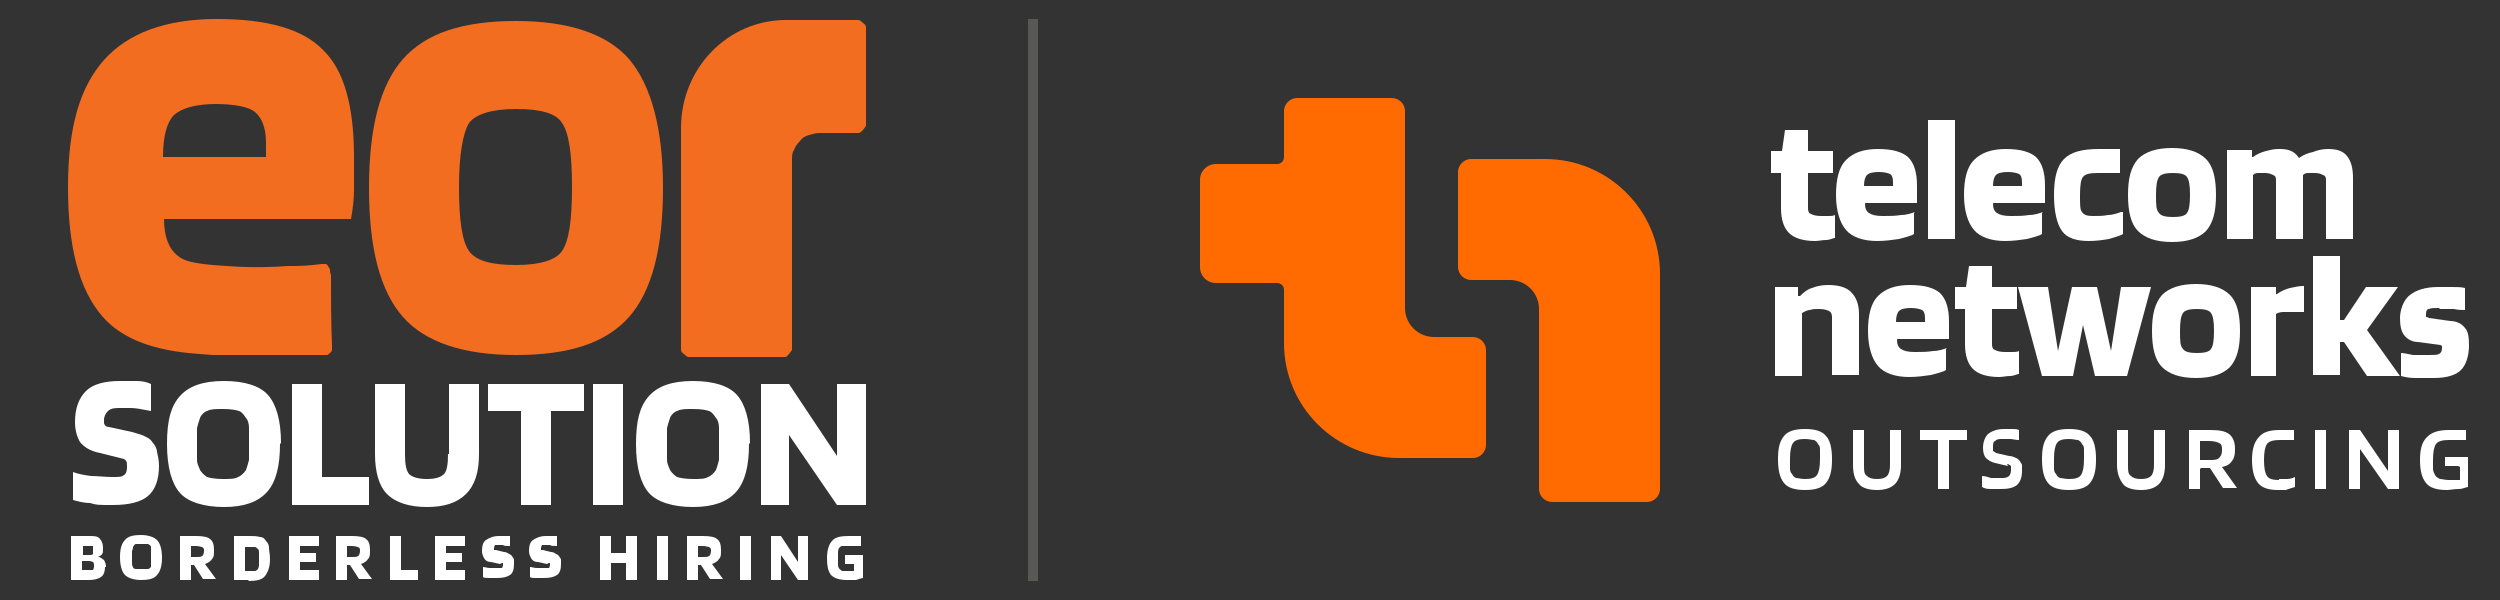
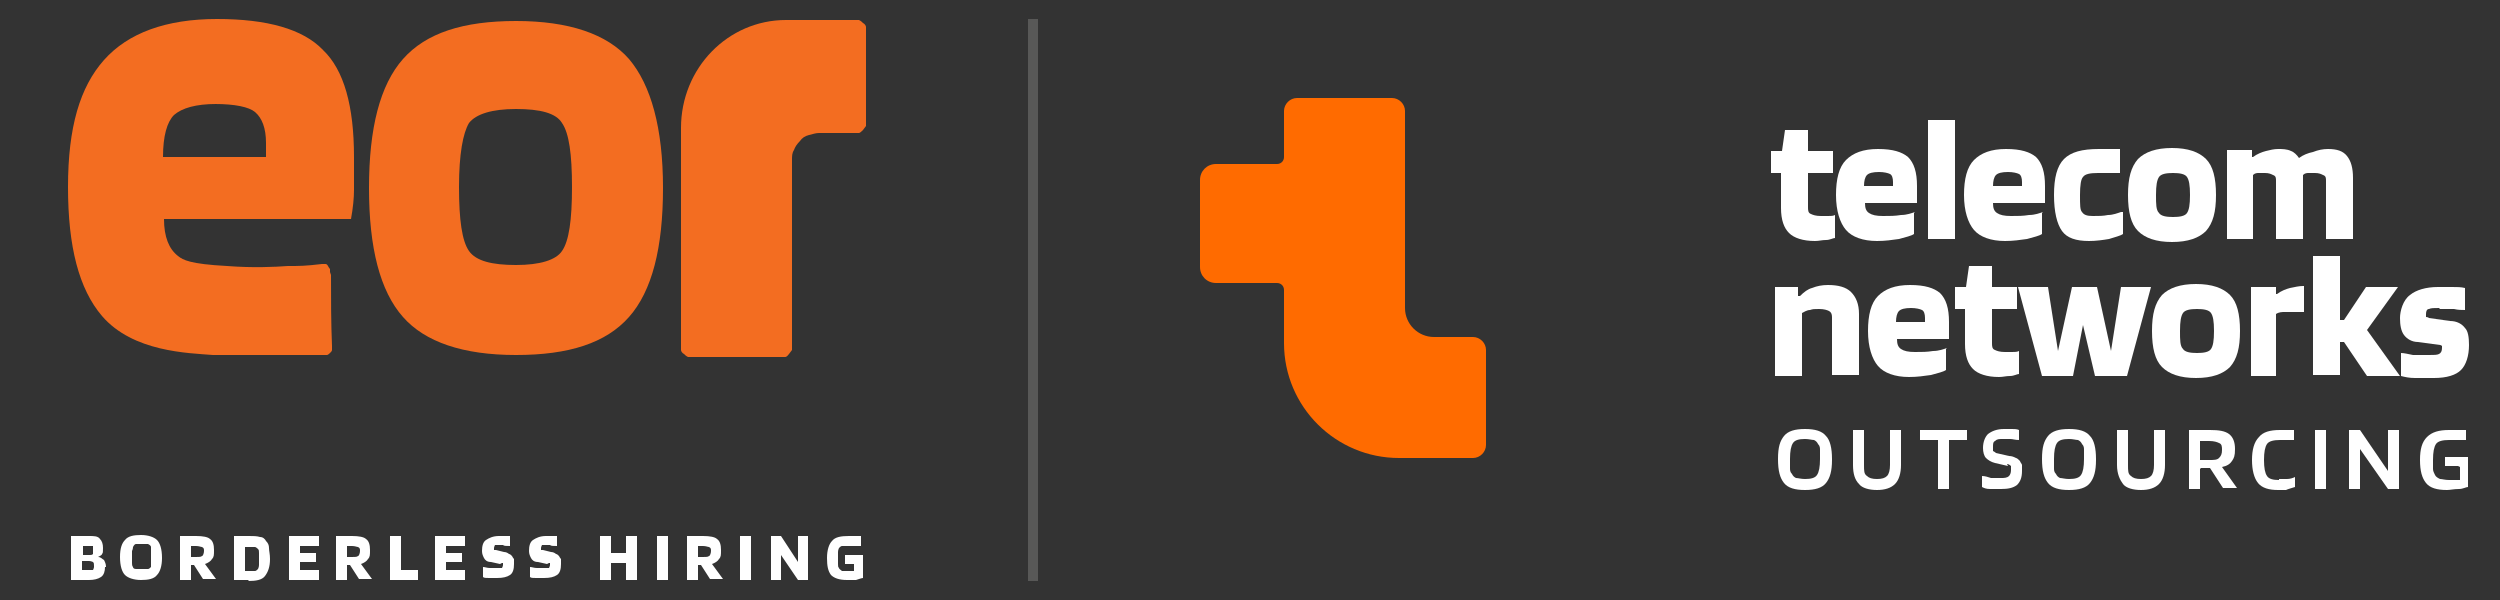
<svg xmlns="http://www.w3.org/2000/svg" id="Layer_1" version="1.1" viewBox="0 0 250 60">
  <rect x="0" y="0" width="250" height="60" fill="#333333" stroke="none" />
  <defs>
    <style>
      .st0 {
        fill: #fff;
      }

      .st1 {
        fill: none;
      }

      .st2 {
        fill: #ff6b00;
      }

      .st3 {
        stroke: #585857;
        stroke-miterlimit: 10;
      }

      .st3, .st4 {
        fill: #f36d21;
      }

      .st5 {
        clip-path: url(#clippath);
      }
    </style>
    <clipPath id="clippath">
      <rect class="st1" x="120" y="9.8" width="46.1" height="40.4" />
    </clipPath>
  </defs>
  <g>
    <path class="st0" d="M10.5,56.7c0,.4-.1.8-.4,1-.3.2-.7.3-1.2.3h-1.8v-4.4h1.8c.5,0,.9,0,1.1.3.2.2.3.5.3.9s0,.5-.1.6c0,.1-.2.2-.4.3.3,0,.4.2.6.3.1.2.2.4.2.7ZM9.3,54.9c0-.2,0-.3,0-.3,0,0-.2,0-.3,0h-.7v.9h.7c.1,0,.2,0,.3-.1,0,0,0-.2,0-.4ZM9.4,56.6c0-.2,0-.3-.1-.4,0,0-.2-.1-.4-.1h-.7v.9h.7c.2,0,.4,0,.4,0,0,0,.1-.2.1-.3ZM16.2,55.8c0,.8-.2,1.4-.5,1.7-.3.4-.9.5-1.6.5s-1.3-.2-1.6-.5c-.3-.3-.5-.9-.5-1.8s.2-1.4.5-1.7c.3-.4.9-.5,1.6-.5s1.3.2,1.6.5c.3.3.5.9.5,1.8ZM13.3,56.7c0,.1.1.2.3.2.1,0,.3,0,.6,0s.4,0,.6,0c.1,0,.2-.1.3-.2,0,0,0-.2,0-.4,0-.2,0-.3,0-.6s0-.4,0-.6c0-.2,0-.3,0-.4,0-.1-.1-.2-.3-.3-.1,0-.3,0-.6,0s-.5,0-.6,0c-.1,0-.2.1-.3.3,0,0,0,.2-.1.4,0,.2,0,.3,0,.6s0,.4,0,.6c0,.1,0,.3.1.4ZM19.1,56.6v1.4h-1.1v-4.4h1.6c.7,0,1.2.1,1.4.3.3.2.4.6.4,1.1s0,.7-.2.9c-.1.2-.4.4-.7.5l1.1,1.5h-1.3l-.9-1.4h-.3ZM20.4,55.1c0-.2,0-.3-.2-.4-.1,0-.3-.1-.6-.1h-.5v1.1h.5c.3,0,.5,0,.6-.1.1,0,.2-.3.2-.5ZM24.9,58h-1.5v-4.4h1.5c.4,0,.8,0,1.1.1.3,0,.5.2.6.4.2.2.3.4.3.7,0,.3.1.6.1,1.1,0,.8-.2,1.3-.5,1.7-.3.4-.9.5-1.7.5ZM25.8,54.9c0,0-.2-.2-.3-.2-.1,0-.3,0-.6,0h-.4v2.4h.4c.3,0,.4,0,.6,0,.1,0,.2-.1.3-.2,0,0,.1-.2.1-.4,0-.2,0-.3,0-.6s0-.4,0-.6c0-.2,0-.3-.1-.4ZM31.9,57v1h-3v-4.4h3v1h-1.9v.7h1.6v.9h-1.6v.8h1.9ZM34.7,56.6v1.4h-1.1v-4.4h1.6c.7,0,1.2.1,1.4.3.3.2.4.6.4,1.1s0,.7-.2.9c-.1.2-.4.4-.7.5l1.1,1.5h-1.3l-.9-1.4h-.3ZM36,55.1c0-.2,0-.3-.2-.4-.1,0-.3-.1-.6-.1h-.5v1.1h.5c.3,0,.5,0,.6-.1.1,0,.2-.3.2-.5ZM41.8,57v1h-2.8v-4.4h1.1v3.4h1.7ZM46.5,57v1h-3v-4.4h3v1h-1.9v.7h1.6v.9h-1.6v.8h1.9ZM50,56.4l-.9-.2c-.4,0-.6-.2-.7-.4-.1-.2-.2-.4-.2-.7,0-.5.1-.9.4-1.1.3-.2.7-.4,1.3-.4s.4,0,.6,0c.2,0,.4,0,.5,0v1c-.4,0-.6,0-.7-.1-.1,0-.3,0-.4,0s-.3,0-.4,0c0,0-.1.2-.1.3s0,.1,0,.2c0,0,0,0,.2,0l.8.2c.2,0,.4.1.5.2.1,0,.2.1.3.2,0,0,.1.2.2.3,0,.1,0,.3,0,.5,0,.5-.1.9-.4,1.1-.3.2-.7.3-1.3.3s-.6,0-.8,0c-.3,0-.5,0-.6-.1v-1c.2,0,.4.1.7.1.3,0,.5,0,.8,0s.3,0,.4,0c0,0,.1-.2.1-.3s0-.2,0-.2c0,0,0,0-.1,0ZM54.7,56.4l-.9-.2c-.4,0-.6-.2-.7-.4-.1-.2-.2-.4-.2-.7,0-.5.1-.9.4-1.1.3-.2.7-.4,1.3-.4s.4,0,.6,0c.2,0,.4,0,.5,0v1c-.4,0-.6,0-.7-.1-.1,0-.3,0-.4,0s-.3,0-.4,0c0,0-.1.2-.1.3s0,.1,0,.2c0,0,0,0,.2,0l.8.2c.2,0,.4.1.5.2.1,0,.2.1.3.2,0,0,.1.2.2.3,0,.1,0,.3,0,.5,0,.5-.1.9-.4,1.1-.3.2-.7.3-1.3.3s-.6,0-.8,0c-.3,0-.5,0-.6-.1v-1c.2,0,.4.1.7.1.3,0,.5,0,.8,0s.3,0,.4,0c0,0,.1-.2.1-.3s0-.2,0-.2c0,0,0,0-.1,0ZM61.1,58h-1.1v-4.4h1.1v1.7h1.5v-1.7h1.1v4.4h-1.1v-1.7h-1.5v1.7ZM66.8,53.6v4.4h-1.1v-4.4h1.1ZM69.8,56.6v1.4h-1.1v-4.4h1.6c.7,0,1.2.1,1.4.3.3.2.4.6.4,1.1s0,.7-.2.9c-.1.2-.4.4-.7.5l1.1,1.5h-1.3l-.9-1.4h-.3ZM71.1,55.1c0-.2,0-.3-.2-.4-.1,0-.3-.1-.6-.1h-.5v1.1h.5c.3,0,.5,0,.6-.1.1,0,.2-.3.2-.5ZM75.1,53.6v4.4h-1.1v-4.4h1.1ZM80.8,53.6v4.4h-1l-1.7-2.5v2.5h-1v-4.4h1l1.7,2.6v-2.6h1ZM85.3,56.4h-.8v-.9h1.8v2.3c-.1,0-.4.1-.7.2-.3,0-.6,0-.9,0-.8,0-1.3-.2-1.6-.5-.3-.4-.4-.9-.4-1.7s.2-1.4.5-1.7c.3-.4.9-.5,1.7-.5s.5,0,.7,0c.2,0,.4,0,.5,0v1c-.2,0-.3,0-.6,0-.2,0-.4,0-.7,0s-.5,0-.6,0c-.1,0-.2.1-.3.2,0,0-.1.2-.1.4,0,.2,0,.4,0,.6s0,.4,0,.6c0,.2,0,.3.1.4,0,.1.2.2.3.3.1,0,.3,0,.6,0s.2,0,.3,0c0,0,.2,0,.3,0v-.7Z" />
-     <path class="st0" d="M12.4,45.9l-2.4-.6c-1-.2-1.6-.6-2-1.1-.3-.5-.5-1.2-.5-2,0-1.4.4-2.4,1.1-3.1.7-.7,1.9-1,3.4-1s1.2,0,1.7,0c.5,0,1,.1,1.4.3v2.7c-1-.2-1.6-.3-2-.3-.4,0-.7,0-1.1,0s-.9,0-1.2.3c-.2.2-.4.5-.4.9s0,.4.1.5c0,.1.2.2.4.2l2.3.5c.7.2,1.1.3,1.4.5.3.1.5.3.7.6.2.2.4.6.4.9.1.4.2.9.2,1.4,0,1.4-.4,2.4-1.1,3-.7.6-1.9.9-3.5.9s-1.6,0-2.3-.2c-.7,0-1.3-.2-1.7-.3v-2.8c.5.2,1.1.3,1.8.4.7,0,1.4.1,2.1.1s1,0,1.2-.2c.2-.1.3-.4.3-.8s0-.5-.1-.6c0-.1-.2-.2-.4-.3ZM28,44.4c0,2.2-.4,3.8-1.3,4.8-.9,1-2.3,1.5-4.3,1.5s-3.6-.5-4.4-1.4c-.8-.9-1.3-2.5-1.3-4.9s.4-3.8,1.3-4.8c.9-1,2.3-1.5,4.4-1.5s3.6.5,4.4,1.4c.8.9,1.3,2.5,1.3,4.8ZM20,47c.2.3.4.5.7.7.3.1.9.2,1.6.2s1.2,0,1.5-.2c.3-.1.6-.4.8-.7.1-.3.2-.6.3-1,0-.4,0-.9,0-1.6s0-1.2,0-1.6c0-.4-.1-.8-.3-1-.2-.3-.4-.6-.7-.7-.3-.1-.8-.2-1.6-.2s-1.2,0-1.6.2c-.3.1-.6.4-.7.7-.1.3-.2.6-.3,1,0,.4,0,.9,0,1.6s0,1.2,0,1.6c0,.4.2.7.3,1ZM36.9,47.7v2.8h-7.7v-12.1h3v9.3h4.7ZM44.9,45.4v-7h3v7c0,1.8-.4,3.1-1.3,4-.9.9-2.2,1.3-3.9,1.3s-3.1-.4-4-1.3c-.8-.8-1.2-2.2-1.2-4v-7h3v7c0,1,.1,1.6.4,2,.3.3.9.5,1.8.5s1.4-.2,1.7-.5c.3-.3.4-1,.4-2ZM58.4,38.4v2.7h-3.3v9.4h-3v-9.4h-3.3v-2.7h9.6ZM62.3,38.4v12.1h-3v-12.1h3ZM74.9,44.4c0,2.2-.4,3.8-1.3,4.8-.9,1-2.3,1.5-4.3,1.5s-3.6-.5-4.4-1.4c-.8-.9-1.3-2.5-1.3-4.9s.4-3.8,1.3-4.8c.9-1,2.3-1.5,4.4-1.5s3.6.5,4.4,1.4c.8.9,1.3,2.5,1.3,4.8ZM67,47c.2.3.4.5.7.7.3.1.9.2,1.6.2s1.2,0,1.5-.2c.3-.1.6-.4.8-.7.1-.3.2-.6.3-1,0-.4,0-.9,0-1.6s0-1.2,0-1.6c0-.4-.1-.8-.3-1-.2-.3-.4-.6-.7-.7-.3-.1-.8-.2-1.6-.2s-1.2,0-1.6.2c-.3.1-.6.4-.7.7-.1.3-.2.6-.3,1,0,.4,0,.9,0,1.6s0,1.2,0,1.6c0,.4.2.7.3,1ZM86.6,38.4v12.1h-2.9l-4.8-7v7h-2.8v-12.1h2.8l4.8,7.2v-7.2h2.8Z" />
    <path class="st4" d="M79.2,16c0-.4,0-.7.2-1,.1-.3.3-.6.6-.9.2-.3.5-.5.9-.6s.7-.2,1-.2h3.5c.2,0,.3,0,.5,0,.1,0,.3-.2.4-.3.1-.1.2-.3.3-.4,0-.1,0-.3,0-.5V3.2c0-.2,0-.3,0-.5,0-.1-.1-.3-.3-.4-.1-.1-.2-.2-.4-.3-.1,0-.3,0-.5,0h-6.8c-5.8,0-10.5,4.8-10.5,10.8v21.7c0,.2,0,.3,0,.5,0,.1.1.3.3.4.1.1.2.2.4.3.1,0,.3,0,.5,0h8.7c.2,0,.3,0,.5,0s.3-.2.4-.3c.1-.1.2-.3.3-.4,0-.1,0-.3,0-.5V16h0Z" />
    <path class="st4" d="M66.3,18.8c0,6-1.1,10.3-3.4,12.9-2.3,2.6-6,3.8-11.3,3.8-5.3,0-9.1-1.3-11.3-3.8-2.3-2.6-3.4-6.9-3.4-12.9s1.1-10.3,3.4-12.9c2.3-2.6,6-3.8,11.3-3.8,5.3,0,9.1,1.3,11.3,3.8,2.2,2.6,3.4,6.9,3.4,12.9ZM45.9,18.7c0,3.3.3,5.4,1,6.4.7,1,2.3,1.4,4.7,1.4s4-.5,4.6-1.4c.7-1,1-3.1,1-6.4s-.3-5.4-1-6.4c-.6-1-2.2-1.4-4.6-1.4s-4,.5-4.7,1.4c-.6,1-1,3.1-1,6.4Z" />
    <path class="st4" d="M33.1,27.5c0,2.4,0,4.7.1,7.1,0,.1,0,.3,0,.4,0,.1-.1.2-.2.3,0,0-.2.2-.3.2-.1,0-.3,0-.4,0h-3.4c-6.7,0-6.7,0-7.6,0-2.5-.2-8-.3-11.1-3.9-2.3-2.7-3.4-6.9-3.4-12.9s1.2-10,3.6-12.7c2.4-2.7,6.2-4.1,11.3-4.1,5,0,8.6,1,10.6,3.1,2.1,2,3.1,5.6,3.1,10.7s0,2.5,0,3.3c0,.8-.1,1.8-.3,2.9h-18.7c0,1.8.5,3,1.4,3.7.5.4,1.2.8,4.9,1,2.6.2,4.7.1,6.1,0,1.2,0,1.7,0,3.4-.2.1,0,.2,0,.3,0,.1,0,.2,0,.3.2,0,0,.1.2.2.3,0,.1,0,.2,0,.3ZM21.6,10.4c-2,0-3.4.4-4.2,1.1-.7.7-1.1,2.1-1.1,4.2h10.3v-1.4c0-1.5-.4-2.5-1.1-3.1-.6-.5-2-.8-4-.8Z" />
  </g>
  <g>
    <g class="st5">
      <g>
-         <path class="st2" d="M153.9,30.9v18c0,.7.6,1.3,1.3,1.3h9.5c.7,0,1.3-.6,1.3-1.3v-21.5c0-6.4-5.2-11.5-11.5-11.5h-7.4c-.7,0-1.3.6-1.3,1.3v9.5c0,.7.6,1.3,1.3,1.3h3.9c1.6,0,2.9,1.3,2.9,2.9h0Z" />
        <path class="st2" d="M147.3,33.7h-3.9c-1.6,0-2.9-1.3-2.9-2.9V11.1c0-.7-.6-1.3-1.3-1.3h-9.5c-.7,0-1.3.6-1.3,1.3v4.6c0,.4-.3.7-.7.7h-6.1c-.9,0-1.6.7-1.6,1.6v8.7c0,.9.7,1.6,1.6,1.6h6.1c.4,0,.7.3.7.7v5.3c0,6.4,5.2,11.5,11.5,11.5h7.4c.7,0,1.3-.6,1.3-1.3v-9.5c0-.7-.6-1.3-1.3-1.3h0Z" />
      </g>
    </g>
    <path class="st0" d="M243.9,30.8c-.5,0-.8,0-1,.1-.2,0-.3.2-.3.5s0,.2,0,.3c0,0,.2,0,.3.1l2.1.3c.7,0,1.2.3,1.5.7.3.3.4.9.4,1.7,0,1.1-.3,2-.8,2.5-.5.5-1.4.8-2.7.8s-1.3,0-1.9,0c-.6,0-1-.1-1.4-.2v-2.3c.3,0,.7.1,1.2.2.5,0,1.1,0,1.6,0s.8,0,1-.1c.2-.1.3-.3.3-.6s0-.2,0-.2c0,0-.1-.1-.2-.1l-2.2-.3c-.6,0-1.1-.3-1.4-.7-.3-.4-.4-1-.4-1.7s.3-1.8,1-2.3c.6-.5,1.6-.8,2.8-.8s.9,0,1.4,0,.9,0,1.3.1v2.2c-.3,0-.7,0-1.1-.1-.4,0-.9,0-1.4,0Z" />
    <path class="st0" d="M234,34.1v3.4h-2.7v-11.9h2.7v6.4h.4l2.2-3.3h3.2l-3.1,4.3,3.3,4.6h-3.3l-2.3-3.4h-.4Z" />
    <path class="st0" d="M227.8,37.6h-2.7v-8.9h2.5v.7h.1c.4-.3.9-.5,1.3-.6.5-.1.9-.2,1.3-.2h.1v2.6c-.1,0-.2,0-.4,0-.1,0-.3,0-.5,0-.3,0-.7,0-1,0-.3,0-.6,0-.9.2v6.2Z" />
    <path class="st0" d="M224,33.1c0,1.7-.3,2.8-1,3.6-.7.7-1.8,1.1-3.4,1.1s-2.7-.4-3.4-1.1c-.7-.7-1-1.9-1-3.6s.3-2.8,1-3.6c.7-.7,1.8-1.1,3.4-1.1s2.7.4,3.4,1.1c.7.7,1,1.9,1,3.6ZM218,33.1c0,.9,0,1.5.3,1.8.2.3.7.4,1.4.4s1.2-.1,1.4-.4c.2-.3.3-.8.3-1.8s-.1-1.5-.3-1.8c-.2-.3-.7-.4-1.4-.4s-1.2.1-1.4.4c-.2.3-.3.8-.3,1.8Z" />
    <path class="st0" d="M212.2,28.7h2.9l-2.4,8.9h-3.2l-1.2-5.1-1,5.1h-3.1l-2.4-8.9h3l1,6.4,1.4-6.4h2.5l1.4,6.4,1-6.4Z" />
    <path class="st0" d="M196.5,30.9h-1v-2.2h1.1l.3-2.1h2.3v2.1h2.5v2.2h-2.5v3.4c0,.3,0,.6.3.7.2.1.5.2,1,.2s.4,0,.7,0c.3,0,.5,0,.7-.1v2.3c-.2,0-.5.2-.9.2-.4,0-.7.1-1.1.1-1.2,0-2.1-.3-2.6-.8-.5-.5-.8-1.3-.8-2.5v-3.6Z" />
    <path class="st0" d="M194.6,34.9v2.1c-.3.2-.8.3-1.5.5-.7.1-1.4.2-2.2.2-1.4,0-2.5-.4-3.1-1.1-.6-.7-1-1.9-1-3.5s.3-2.8,1-3.5c.7-.7,1.7-1.1,3.2-1.1s2.4.3,3,.8c.6.6.9,1.5.9,2.9s0,.7,0,.9c0,.2,0,.5,0,.8h-5.2c0,.5.1.8.4,1,.3.2.7.3,1.4.3s1.2,0,1.8-.1c.6,0,1.1-.2,1.4-.3ZM191.1,30.8c-.6,0-1,.1-1.2.3-.2.2-.3.6-.3,1.1h2.9v-.4c0-.4-.1-.7-.3-.8-.2-.1-.6-.2-1.1-.2Z" />
    <path class="st0" d="M180.2,37.6h-2.7v-8.9h2.3v.9h.2c.4-.4.8-.7,1.2-.8.5-.2,1-.3,1.6-.3,1,0,1.8.2,2.3.7.5.5.8,1.2.8,2.2v6.1h-2.7v-5.8c0-.3-.1-.5-.3-.6-.2-.1-.5-.2-1-.2s-.6,0-.9.1c-.3,0-.6.2-.8.3v6.2Z" />
    <path class="st0" d="M225.4,23.9h-2.7v-8.9h2.5v.7h.1c.4-.3.9-.5,1.3-.6.4-.1.8-.2,1.2-.2s.9,0,1.3.2c.3.1.6.4.8.7h0c.4-.3.9-.5,1.4-.6.5-.2,1-.3,1.5-.3.9,0,1.5.2,1.9.7.4.5.6,1.2.6,2.2v6.1h-2.7v-5.8c0-.3,0-.5-.3-.6-.2-.1-.4-.2-.8-.2s-.4,0-.6,0c-.2,0-.4,0-.6.2v6.4h-2.7v-5.8c0-.3,0-.5-.3-.6-.2-.1-.4-.2-.8-.2s-.4,0-.6,0c-.2,0-.4,0-.6.2v6.4Z" />
    <path class="st0" d="M221.6,19.5c0,1.7-.3,2.8-1,3.6-.7.7-1.8,1.1-3.4,1.1s-2.7-.4-3.4-1.1c-.7-.7-1-1.9-1-3.6s.3-2.8,1-3.6c.7-.7,1.8-1.1,3.4-1.1s2.7.4,3.4,1.1c.7.7,1,1.9,1,3.6ZM215.6,19.5c0,.9,0,1.5.3,1.8.2.3.7.4,1.4.4s1.2-.1,1.4-.4c.2-.3.3-.8.3-1.8s-.1-1.5-.3-1.8c-.2-.3-.7-.4-1.4-.4s-1.2.1-1.4.4c-.2.3-.3.8-.3,1.8Z" />
    <path class="st0" d="M212.3,21.2v2.2c-.3.2-.8.3-1.4.5-.6.1-1.3.2-2,.2-1.3,0-2.2-.3-2.7-1-.5-.7-.8-1.9-.8-3.6s.3-2.9,1-3.6c.7-.7,1.8-1,3.5-1s.8,0,1.1,0c.3,0,.7,0,1,0v2.4c-.6,0-1,0-1.3,0-.3,0-.6,0-.9,0-.8,0-1.3.1-1.5.4-.2.2-.3.8-.3,1.8s0,1.5.2,1.7c.2.3.5.4,1.1.4s1,0,1.5-.1c.5,0,1-.2,1.3-.3Z" />
    <path class="st0" d="M204.2,21.3v2.1c-.3.2-.8.3-1.5.5-.7.1-1.4.2-2.2.2-1.4,0-2.5-.4-3.1-1.1-.6-.7-1-1.9-1-3.5s.3-2.8,1-3.5c.7-.7,1.7-1.1,3.2-1.1s2.4.3,3,.8c.6.6.9,1.5.9,2.9s0,.7,0,.9c0,.2,0,.5,0,.8h-5.2c0,.5.1.8.4,1,.3.2.7.3,1.4.3s1.2,0,1.8-.1c.6,0,1.1-.2,1.4-.3ZM200.8,17.2c-.6,0-1,.1-1.2.3-.2.2-.3.6-.3,1.1h2.9v-.4c0-.4-.1-.7-.3-.8-.2-.1-.6-.2-1.1-.2Z" />
    <path class="st0" d="M195.5,12v11.9h-2.7v-11.9h2.7Z" />
    <path class="st0" d="M191.4,21.3v2.1c-.3.2-.8.3-1.5.5-.7.1-1.4.2-2.2.2-1.4,0-2.5-.4-3.1-1.1-.6-.7-1-1.9-1-3.5s.3-2.8,1-3.5c.7-.7,1.7-1.1,3.2-1.1s2.4.3,3,.8c.6.6.9,1.5.9,2.9s0,.7,0,.9c0,.2,0,.5,0,.8h-5.2c0,.5.1.8.4,1,.3.2.7.3,1.4.3s1.2,0,1.8-.1c.6,0,1.1-.2,1.4-.3ZM187.9,17.2c-.6,0-1,.1-1.2.3-.2.2-.3.6-.3,1.1h2.9v-.4c0-.4-.1-.7-.3-.8-.2-.1-.6-.2-1.1-.2Z" />
    <path class="st0" d="M178.1,17.3h-1v-2.2h1.1l.3-2.1h2.3v2.1h2.5v2.2h-2.5v3.4c0,.3,0,.6.3.7.2.1.5.2,1,.2s.4,0,.7,0c.3,0,.5,0,.7-.1v2.3c-.2,0-.5.2-.9.2-.4,0-.7.1-1.1.1-1.2,0-2.1-.3-2.6-.8-.5-.5-.8-1.3-.8-2.5v-3.6Z" />
    <path class="st0" d="M245.8,46.6h-1.3v-.9h2.3v3c-.2,0-.5.2-.9.2-.5,0-.9.1-1.2.1-1,0-1.7-.2-2.1-.7-.4-.5-.6-1.2-.6-2.3s.2-1.8.7-2.3c.5-.5,1.2-.7,2.2-.7s.7,0,1,0c.3,0,.5,0,.7,0v1c-.2,0-.5,0-.8,0-.3,0-.6,0-.9,0-.6,0-1.1.1-1.3.4-.2.3-.3.8-.3,1.6s0,.7,0,.9c0,.2.1.4.2.6.1.2.3.3.5.4.2,0,.5.1.9.1s.3,0,.5,0c.2,0,.4,0,.6,0v-1.3Z" />
    <path class="st0" d="M239.9,43v5.9h-1.1l-2.8-4v4h-1.1v-5.9h1.1l2.8,4.1v-4.1h1.1Z" />
    <path class="st0" d="M232.6,43v5.9h-1.1v-5.9h1.1Z" />
    <path class="st0" d="M227.9,47.9c.3,0,.5,0,.8,0,.3,0,.6-.1.8-.2v1c-.3.1-.7.2-.9.3-.3,0-.6,0-.8,0-.9,0-1.6-.2-2-.7-.4-.5-.6-1.3-.6-2.3s.2-1.8.7-2.3c.4-.5,1.1-.7,2.1-.7s.5,0,.8,0c.2,0,.4,0,.6,0v1c-.2,0-.5,0-.7,0-.2,0-.4,0-.7,0-.6,0-1.1.1-1.3.4-.2.3-.3.8-.3,1.6s.1,1.3.3,1.6c.2.3.6.4,1.2.4Z" />
    <path class="st0" d="M220,46.9v2h-1.1v-5.9h2.1c.9,0,1.5.1,1.9.4.4.3.6.8.6,1.5s-.1.9-.3,1.2c-.2.3-.5.5-1,.6l1.5,2.1h-1.4l-1.3-2h-.9ZM222.2,45c0-.3,0-.6-.3-.7-.2-.1-.5-.2-1-.2h-.9v1.9h.9c.5,0,.8,0,1-.2.2-.2.3-.4.3-.8Z" />
    <path class="st0" d="M215.4,46.5v-3.5h1.1v3.5c0,.8-.2,1.5-.6,1.9-.4.4-1,.6-1.8.6s-1.5-.2-1.8-.6-.6-1-.6-1.9v-3.5h1.1v3.5c0,.6,0,.9.3,1.1.2.2.5.3,1,.3s.8-.1,1-.3c.2-.2.3-.6.3-1.1Z" />
    <path class="st0" d="M209.6,46c0,1.1-.2,1.8-.6,2.3-.4.5-1.1.7-2.1.7s-1.7-.2-2.1-.7c-.4-.5-.6-1.2-.6-2.4s.2-1.8.6-2.3c.4-.5,1.1-.7,2.1-.7s1.7.2,2.1.7c.4.4.6,1.2.6,2.3ZM205.6,47.4c.1.2.2.3.4.4.2,0,.5.1.9.1.6,0,1-.1,1.2-.4.2-.3.3-.8.3-1.6s0-.7,0-.9c0-.2,0-.4-.2-.6-.1-.2-.2-.3-.4-.4-.2,0-.5-.1-.9-.1-.6,0-1,.1-1.2.4-.2.3-.3.8-.3,1.6s0,.7,0,.9c0,.2,0,.4.2.6Z" />
    <path class="st0" d="M200.8,46.6l-1.3-.3c-.4-.1-.7-.3-.9-.5-.2-.2-.3-.6-.3-1,0-.6.2-1.1.5-1.4.4-.3.9-.5,1.6-.5s.6,0,.8,0c.2,0,.5,0,.7.1v1c-.4,0-.6-.1-.9-.1-.2,0-.4,0-.7,0-.4,0-.6,0-.8.2-.2.1-.2.3-.2.6s0,.3,0,.4c0,0,.2.1.3.2l1.3.3c.3,0,.5.1.7.2.1,0,.3.2.4.3,0,.1.2.3.2.4,0,.2,0,.4,0,.6,0,.7-.2,1.1-.5,1.4-.4.3-.9.4-1.6.4s-.8,0-1.1,0c-.4,0-.6-.1-.8-.2v-1.1c.3,0,.6.1.9.2.3,0,.7,0,1,0s.6,0,.8-.2c.1-.1.2-.3.2-.6s0-.3,0-.4c0,0-.2-.2-.4-.2Z" />
    <path class="st0" d="M196.7,43v1h-1.8v4.9h-1.1v-4.9h-1.8v-1h4.7Z" />
    <path class="st0" d="M189,46.5v-3.5h1.1v3.5c0,.8-.2,1.5-.6,1.9-.4.4-1,.6-1.8.6s-1.5-.2-1.8-.6c-.4-.4-.6-1-.6-1.9v-3.5h1.1v3.5c0,.6,0,.9.3,1.1.2.2.5.3,1,.3s.8-.1,1-.3c.2-.2.3-.6.3-1.1Z" />
    <path class="st0" d="M183.2,46c0,1.1-.2,1.8-.6,2.3-.4.5-1.1.7-2.1.7s-1.7-.2-2.1-.7c-.4-.5-.6-1.2-.6-2.4s.2-1.8.6-2.3c.4-.5,1.1-.7,2.1-.7s1.7.2,2.1.7c.4.4.6,1.2.6,2.3ZM179.2,47.4c.1.2.2.3.4.4.2,0,.5.1.9.1.6,0,1-.1,1.2-.4.2-.3.3-.8.3-1.6s0-.7,0-.9c0-.2,0-.4-.2-.6-.1-.2-.2-.3-.4-.4-.2,0-.5-.1-.9-.1-.6,0-1,.1-1.2.4-.2.3-.3.8-.3,1.6s0,.7,0,.9c0,.2,0,.4.2.6Z" />
  </g>
  <line class="st3" x1="103.3" y1="1.9" x2="103.3" y2="58.1" />
</svg>